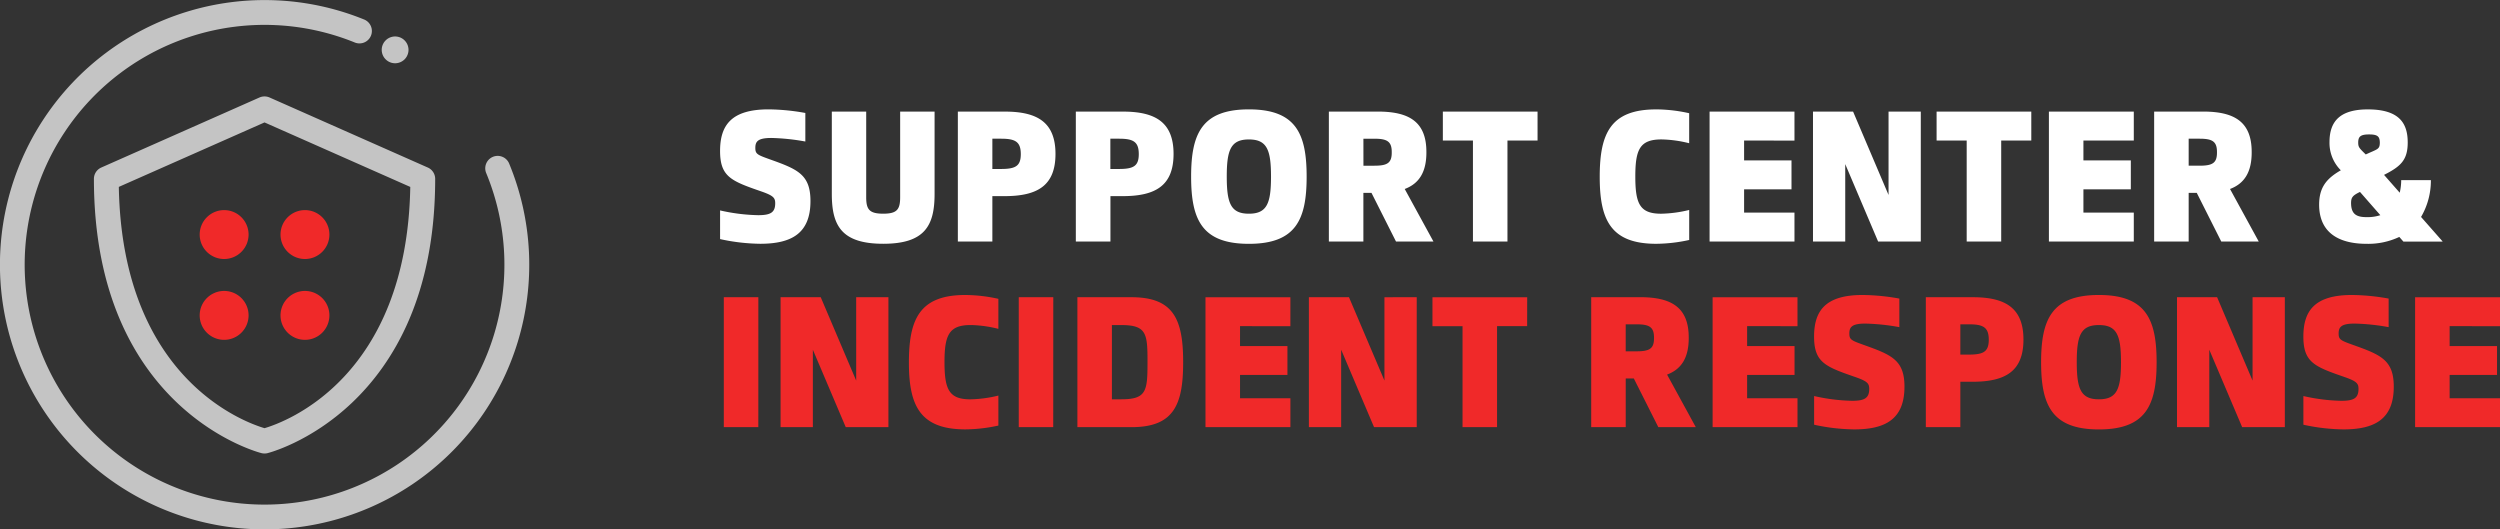
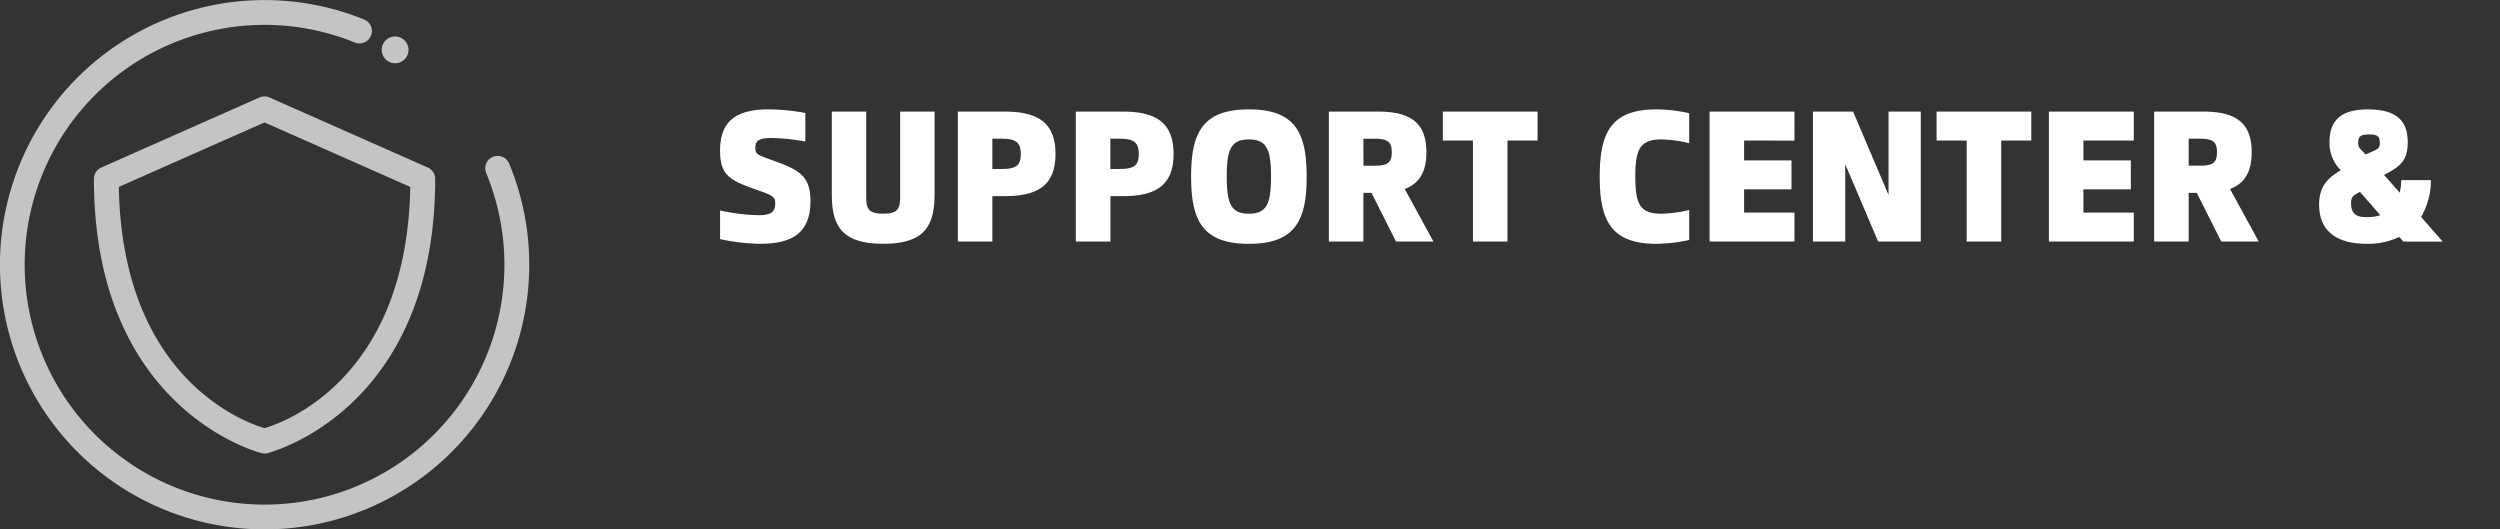
<svg xmlns="http://www.w3.org/2000/svg" width="312.673" height="66.218" viewBox="0 0 312.673 66.218">
  <rect x="0" y="0" width="312.673" height="66.218" fill="#333333" stroke="none" />
  <g id="logo_supportcenter" transform="translate(-36.92 -25.346)">
    <g id="Grupo_1067" data-name="Grupo 1067" transform="translate(36.92 25.346)">
-       <path id="Caminho_765" data-name="Caminho 765" d="M59.729,53.525a3.058,3.058,0,1,0,3.057-3.057,3.059,3.059,0,0,0-3.057,3.057M55.736,43.416a3.058,3.058,0,1,0-3.059,3.059,3.059,3.059,0,0,0,3.059-3.059m0,10.109a3.058,3.058,0,1,0-3.059,3.059,3.059,3.059,0,0,0,3.059-3.059M65.845,43.416a3.058,3.058,0,1,0-3.059,3.059,3.059,3.059,0,0,0,3.059-3.059" transform="translate(-24.646 -14.081)" fill="#f02929" />
      <path id="Caminho_766" data-name="Caminho 766" d="M83.5,28.484a1.675,1.675,0,1,0-1.676,1.676A1.675,1.675,0,0,0,83.5,28.484m.221,17.143C83.3,69.488,68.128,75.024,65.493,75.8c-2.634-.781-17.808-6.316-18.224-30.177L65.493,37.56Zm3.115-1.007a1.549,1.549,0,0,0-.926-1.42L66.121,34.44a1.568,1.568,0,0,0-1.258,0L45.078,43.2a1.55,1.55,0,0,0-.924,1.42c0,29,20.772,34.256,20.981,34.307a1.6,1.6,0,0,0,.717,0c.209-.051,20.984-5.308,20.984-34.307M96.1,42.734a1.554,1.554,0,1,0-2.873,1.184A30,30,0,1,1,76.783,27.564a1.552,1.552,0,1,0,1.167-2.877A33.1,33.1,0,1,0,96.1,42.734" transform="translate(-32.408 -22.248)" fill="#c4c4c4" />
-       <path id="Caminho_767" data-name="Caminho 767" d="M316.947,51.577V47.958l-6.786,0H306.33V64.206h10.617V60.589l-6.3,0V57.678l5.929,0V54.062l-5.929,0V51.574Zm-18.533-3.9c-4.666,0-6.059,2-6.059,5.2,0,3.227,1.393,3.761,5.154,5.061,1.532.534,1.741.813,1.741,1.486,0,1.184-.627,1.486-2.159,1.486a23.129,23.129,0,0,1-4.734-.595V63.9a24.484,24.484,0,0,0,5.013.586c3.9,0,6.291-1.277,6.291-5.34,0-3.366-1.648-3.993-5.154-5.247-1.486-.534-1.741-.65-1.741-1.393,0-.789.279-1.254,2-1.254a26.86,26.86,0,0,1,4.254.445V48.126a26.77,26.77,0,0,0-4.6-.45M286,47.955V58.382l-4.434-10.427h-5.016V64.206h4.037V54.521l4.113,9.685h5.337V47.955Zm-19.22,3.482c2.261,0,2.764,1.3,2.764,4.646s-.5,4.64-2.764,4.64-2.767-1.3-2.767-4.64.5-4.646,2.767-4.646m0-3.762c-5.907,0-7.226,3.066-7.226,8.408s1.319,8.408,7.226,8.408S274,61.426,274,56.083s-1.317-8.408-7.221-8.408m-16.226,7.457h-1.1V51.344h1.1c1.78,0,2.454.395,2.454,1.927,0,1.486-.65,1.857-2.454,1.86m.482-7.176h-5.9l0,16.251h4.318V58.527h1.58c4.108-.009,6.313-1.355,6.313-5.279s-2.229-5.293-6.313-5.293m-13.815-.279c-4.666,0-6.059,2-6.059,5.2,0,3.227,1.393,3.761,5.154,5.061,1.532.534,1.743.813,1.743,1.486,0,1.184-.628,1.486-2.16,1.486a23.093,23.093,0,0,1-4.732-.595V63.9a24.456,24.456,0,0,0,5.01.586c3.9,0,6.291-1.277,6.291-5.34,0-3.366-1.648-3.993-5.154-5.247-1.486-.534-1.741-.65-1.741-1.393,0-.789.279-1.254,2-1.254a26.843,26.843,0,0,1,4.254.445V48.126a26.756,26.756,0,0,0-4.6-.45m-8.14,3.9V47.958l-6.783,0h-3.832V64.206h10.617V60.589l-6.3,0V57.678l5.929,0V54.062l-5.929,0V51.574ZM207.6,51.344h1.358c1.613,0,2.194.348,2.182,1.7.012,1.336-.544,1.676-2.182,1.676H207.6Zm4.079,12.861h4.687l-3.593-6.573c1.786-.672,2.718-2.1,2.709-4.6.012-3.757-2.1-5.08-6.058-5.08h-6.139l0,16.251h4.317V58.115h1.011Zm-16.4-16.248H183.431v3.619h3.762V64.206h4.317l0-12.631h3.762Zm-17.853,0V58.382l-4.436-10.427h-5.015l0,16.251h4.038V54.521l4.113,9.685h5.337V47.955Zm-11.764,3.622V47.958l-6.788,0h-3.831V64.206h10.62V60.589l-6.3,0V57.678l5.929,0V54.062l-5.929,0V51.574ZM144.5,60.724h-1.161V51.437H144.5c3.182,0,3.3,1.068,3.291,4.649.006,3.616-.133,4.637-3.291,4.637m1.277-12.768h-6.754V64.206h6.756c5.248,0,6.477-2.716,6.471-8.123.006-5.435-1.248-8.128-6.471-8.128m-9.772,0h-4.318V64.206H136Zm-11-.279c-5.711,0-7.057,3.018-7.057,8.427,0,5.293,1.3,8.381,7.057,8.381a19.722,19.722,0,0,0,4.134-.477V60.256a15.851,15.851,0,0,1-3.5.47c-2.657,0-3.237-1.21-3.239-4.639s.582-4.65,3.278-4.653a15.25,15.25,0,0,1,3.458.477V48.157a19.309,19.309,0,0,0-4.134-.48m-13.648.279V58.382l-4.434-10.427H101.9V64.206h4.038V54.521l4.113,9.685h5.337V47.955Zm-12.236,0H94.8V64.206h4.317Z" transform="translate(-4.274 -10.782)" fill="#f02929" />
      <path id="Caminho_768" data-name="Caminho 768" d="M300.453,45.154c-1.306.01-1.979-.361-1.989-1.759.007-.676.155-.933,1.116-1.394l2.545,2.908a5.163,5.163,0,0,1-1.672.245m.273-10.344c1.091,0,1.323.279,1.335,1.033-.012.856-.289.786-1.761,1.473-.791-.785-.943-.889-.943-1.487,0-.74.279-1.019,1.37-1.019m9.2,13.4-2.709-3.079a8.988,8.988,0,0,0,1.228-4.608h-3.712a6.936,6.936,0,0,1-.184,1.576l-1.962-2.23c2.076-1.049,2.963-1.851,2.961-4.051,0-2.3-.95-4.09-4.827-4.137-3.622-.046-4.945,1.463-4.955,4.063a4.833,4.833,0,0,0,1.416,3.552c-1.793,1.026-2.709,2.143-2.713,4.295.007,3.877,2.979,4.9,5.927,4.9a9.107,9.107,0,0,0,4.1-.862l.511.583ZM278.153,35.344h1.358c1.613,0,2.194.348,2.182,1.7.012,1.336-.546,1.676-2.182,1.676h-1.358Zm4.077,12.861h4.688l-3.594-6.573c1.788-.672,2.718-2.1,2.71-4.6.012-3.757-2.1-5.08-6.056-5.08h-6.142V48.206h4.317V42.115h1.011ZM271.29,35.577V31.958l-6.786,0h-3.831V48.206H271.29V44.589l-6.3,0V41.678l5.929,0V38.062l-5.929,0V35.574ZM258.47,31.958H246.626v3.619h3.764V48.206h4.317V35.575h3.764Zm-17.853,0V42.382l-4.434-10.427h-5.016V48.206H235.2V38.521l4.113,9.685h5.337V31.955Zm-11.766,3.622V31.958l-6.786,0h-3.831V48.206h10.617V44.589l-6.3,0V41.678l5.929,0V38.062l-5.929,0V35.574Zm-17.3-3.9c-5.711,0-7.057,3.018-7.057,8.427,0,5.293,1.3,8.381,7.057,8.381a19.722,19.722,0,0,0,4.134-.477V44.256a15.862,15.862,0,0,1-3.5.47c-2.657,0-3.237-1.21-3.239-4.639s.582-4.65,3.278-4.653a15.261,15.261,0,0,1,3.458.477V32.157a19.319,19.319,0,0,0-4.134-.48m-14.83.281H184.874v3.619h3.764V48.206h4.317V35.575h3.764Zm-21.78,3.387H176.3c1.613,0,2.194.348,2.182,1.7.012,1.336-.546,1.676-2.182,1.676h-1.358Zm4.077,12.861H183.7l-3.594-6.573c1.788-.672,2.718-2.1,2.71-4.6.012-3.757-2.1-5.08-6.056-5.08h-6.142V48.206h4.317V42.115h1.011Zm-18.4-12.768c2.261,0,2.767,1.3,2.767,4.646s-.506,4.64-2.767,4.64-2.767-1.3-2.767-4.64.5-4.646,2.767-4.646m0-3.762c-5.905,0-7.224,3.066-7.224,8.408s1.319,8.408,7.224,8.408,7.223-3.066,7.223-8.408-1.317-8.408-7.223-8.408m-16.226,7.457h-1.1V35.344h1.1c1.782,0,2.455.395,2.455,1.927,0,1.486-.65,1.857-2.455,1.86m.482-7.176h-5.9V48.206H143.3V42.527h1.579c4.109-.009,6.315-1.355,6.315-5.279s-2.229-5.293-6.315-5.293m-15.247,7.176h-1.1V35.344h1.1c1.783,0,2.456.395,2.456,1.927,0,1.486-.65,1.857-2.456,1.86m.483-7.176h-5.9V48.206h4.317V42.527h1.58c4.109-.009,6.315-1.355,6.315-5.279s-2.229-5.293-6.315-5.293m-8.807,0H117V42.666c0,1.524-.389,2.057-2.113,2.057-1.747,0-2.134-.534-2.134-2.057V31.955h-4.3v10.3c0,3.955,1.21,6.23,6.436,6.23,5.2,0,6.416-2.275,6.416-6.23Zm-20.769-.279c-4.666,0-6.059,2-6.059,5.2,0,3.227,1.393,3.761,5.154,5.061,1.532.534,1.741.813,1.741,1.486,0,1.184-.627,1.486-2.159,1.486a23.129,23.129,0,0,1-4.735-.595V47.9a24.485,24.485,0,0,0,5.013.586c3.9,0,6.291-1.277,6.291-5.34,0-3.366-1.648-3.993-5.154-5.247-1.486-.534-1.741-.65-1.741-1.393,0-.789.279-1.254,2-1.254a26.86,26.86,0,0,1,4.254.445V32.126a26.77,26.77,0,0,0-4.6-.45" transform="translate(-4.418 -17.997)" fill="#fff" />
    </g>
  </g>
</svg>